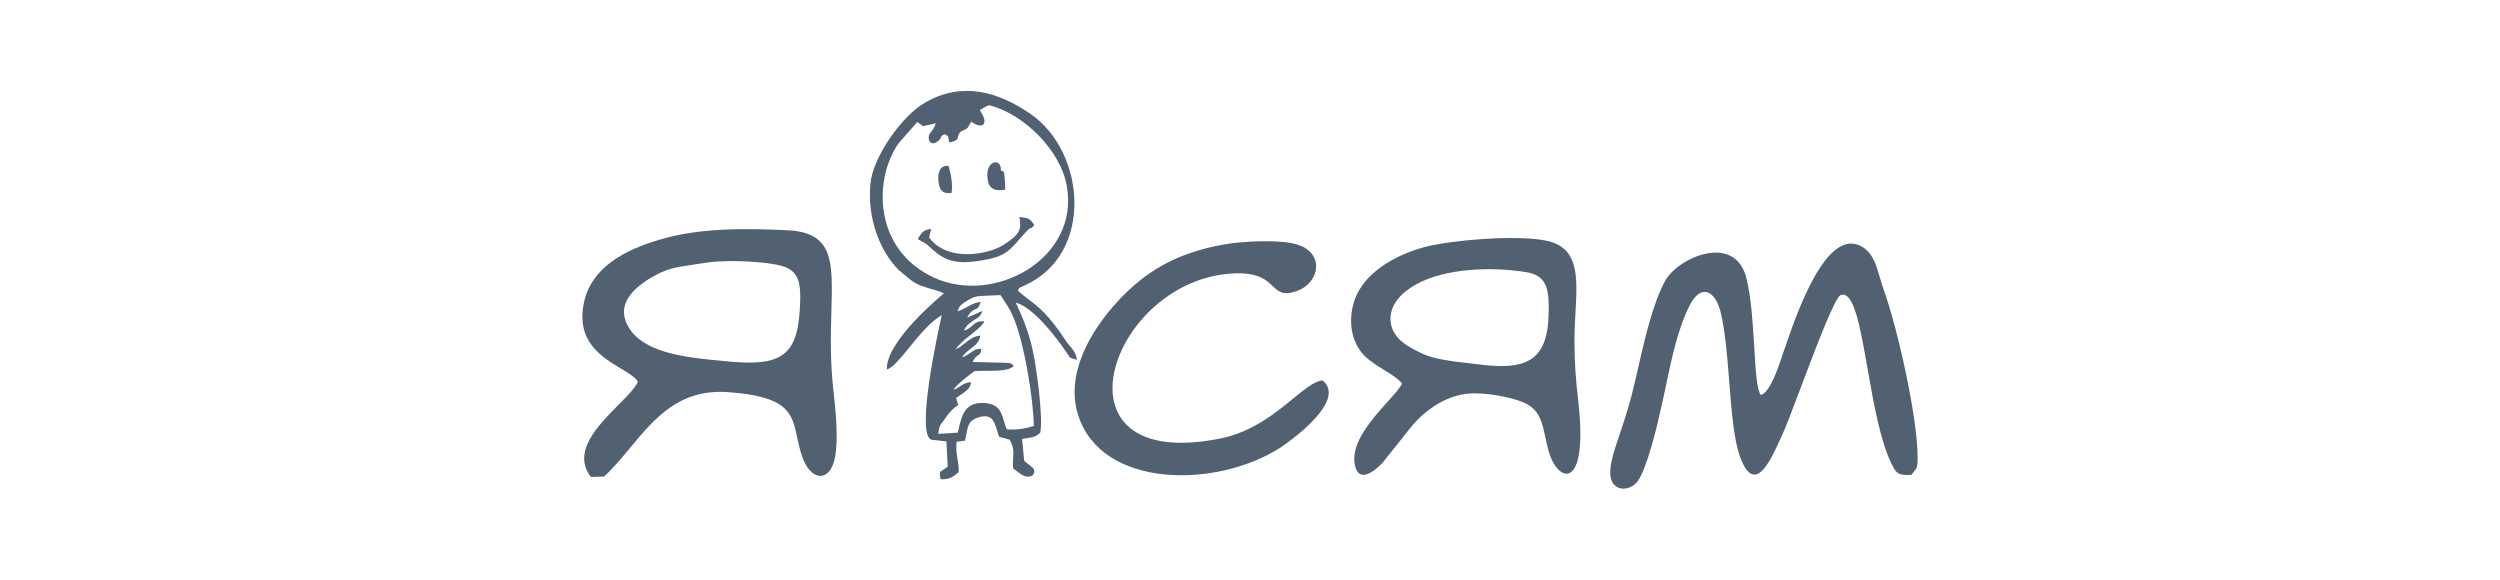
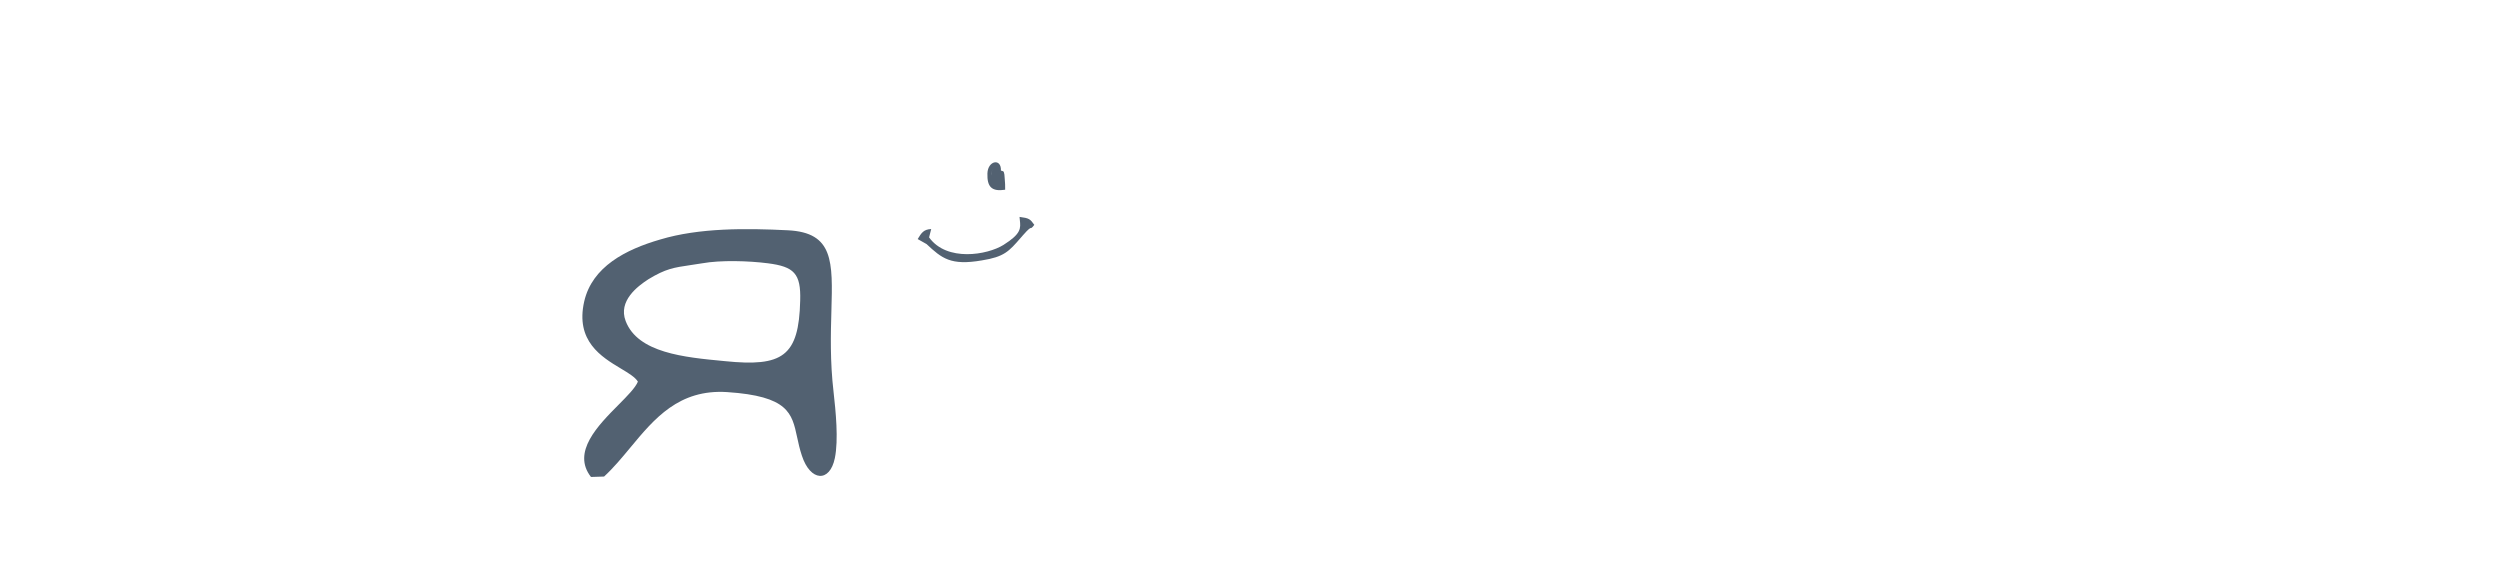
<svg xmlns="http://www.w3.org/2000/svg" width="220" height="51" viewBox="0 0 220 51" fill="none">
  <path d="M81.537 21.479C82.876 22.73 83.657 23.392 86.409 22.914C88.368 22.602 88.781 22.128 89.814 20.939L89.817 20.935C89.881 20.862 89.947 20.785 90.016 20.706C90.567 20.078 90.659 20.07 90.726 20.064C90.776 20.059 90.812 20.056 91.02 19.787C90.649 19.271 90.574 19.198 89.719 19.087C89.727 19.182 89.736 19.271 89.745 19.356C89.826 20.105 89.874 20.562 88.306 21.553C86.892 22.436 83.322 23.061 81.76 20.89L81.946 20.154C81.276 20.191 81.091 20.485 80.756 21.038L81.537 21.479Z" fill="#526171" />
-   <path d="M83.471 14.599C83.657 15.224 83.88 16.254 83.731 16.99C82.913 17.064 82.653 16.733 82.578 15.886C82.467 14.378 83.471 14.599 83.471 14.599Z" fill="#526171" />
  <path fill-rule="evenodd" clip-rule="evenodd" d="M88.082 15.003C88.12 13.9 86.93 14.12 86.892 15.261C86.855 16.438 87.264 16.88 88.454 16.696C88.454 16.401 88.454 16.034 88.417 15.739C88.388 15.084 88.315 15.068 88.197 15.044C88.163 15.036 88.124 15.028 88.082 15.003C88.082 15.003 88.082 15.003 88.082 15.003ZM87.339 14.819C87.289 14.992 87.247 15.226 87.249 15.456C87.25 15.23 87.291 14.998 87.339 14.819ZM88.082 15.003C88.082 15.003 88.082 15.003 88.082 15.003Z" fill="#526171" />
-   <path fill-rule="evenodd" clip-rule="evenodd" d="M78.041 32.517C77.929 29.978 83.062 25.82 83.062 25.82C82.808 25.673 82.435 25.567 82.023 25.45C81.409 25.275 80.71 25.076 80.198 24.68L79.082 23.76C77.334 21.994 76.33 19.087 76.59 16.218C76.776 13.826 79.417 10.147 81.388 9.043C84.661 7.13 87.859 8.086 90.649 9.999C95.558 13.348 96.302 22.362 90.165 25.121C89.684 25.333 89.683 25.335 89.652 25.416C89.639 25.447 89.622 25.491 89.57 25.563C89.879 25.868 90.184 26.098 90.511 26.344C91.327 26.958 92.275 27.672 93.736 29.904C93.872 30.126 94.017 30.294 94.156 30.454C94.43 30.772 94.678 31.058 94.777 31.671C94.682 31.641 94.602 31.616 94.534 31.595C94.296 31.523 94.209 31.496 94.148 31.44C94.112 31.408 94.086 31.366 94.044 31.299C94.002 31.232 93.945 31.14 93.847 31.008C92.88 29.573 90.909 27.035 89.384 26.63C90.202 28.396 90.686 29.61 91.058 31.744C91.281 33.069 91.802 36.858 91.541 38.073C91.173 38.437 90.869 38.481 90.416 38.547L90.416 38.547C90.275 38.567 90.119 38.59 89.942 38.624L90.128 40.538C90.249 40.668 90.398 40.779 90.54 40.884C90.918 41.166 91.241 41.407 90.835 41.862C90.3 42.085 89.957 41.823 89.564 41.523C89.437 41.427 89.306 41.326 89.161 41.237C89.121 40.786 89.143 40.474 89.162 40.208C89.197 39.734 89.221 39.404 88.864 38.698L87.934 38.441C87.85 38.25 87.787 38.041 87.725 37.835C87.511 37.125 87.306 36.446 86.297 36.675C85.275 36.92 85.182 37.42 85.029 38.239L85.028 38.24C84.998 38.404 84.965 38.581 84.921 38.772L84.177 38.882C84.116 39.527 84.189 39.951 84.261 40.372C84.321 40.719 84.38 41.065 84.363 41.531C83.992 41.899 83.471 42.267 82.764 42.157C82.661 41.546 82.683 41.534 82.927 41.39C83.036 41.325 83.19 41.235 83.396 41.053L83.285 38.845L81.983 38.698C80.533 38.33 82.578 29.021 82.876 27.734C81.879 28.294 80.893 29.505 80.025 30.57C79.241 31.533 78.553 32.377 78.041 32.517ZM86.251 9.673C86.242 9.684 86.232 9.696 86.223 9.705C87.115 10.956 86.409 11.434 85.479 10.699C85.425 10.77 85.361 10.886 85.302 10.994C85.24 11.108 85.183 11.213 85.144 11.251L85.144 11.251C85.037 11.357 85.024 11.369 85.011 11.37C85.01 11.37 85.01 11.37 85.009 11.37C85.008 11.37 85.007 11.37 85.006 11.37C84.991 11.369 84.965 11.367 84.847 11.434L84.549 11.582C84.366 11.749 84.338 11.895 84.313 12.024C84.271 12.235 84.239 12.401 83.545 12.538C83.48 12.321 83.47 12.201 83.463 12.125C83.459 12.08 83.456 12.05 83.445 12.025C83.422 11.976 83.366 11.942 83.201 11.842L83.136 11.802C82.839 11.938 82.809 12.032 82.778 12.127C82.758 12.186 82.739 12.246 82.653 12.318C82.058 12.906 81.797 12.428 81.797 12.428L81.723 12.17C81.723 11.845 81.813 11.739 81.942 11.587C82.061 11.448 82.212 11.27 82.355 10.846L81.239 11.103C81.109 11.011 81.1 11.002 81.091 10.993C81.081 10.984 81.072 10.975 80.942 10.883C80.904 10.883 80.83 10.846 80.83 10.809C80.812 10.791 80.793 10.781 80.774 10.772C80.756 10.763 80.737 10.754 80.719 10.735L79.045 12.649C76.851 15.85 76.888 21.957 82.169 24.422C87.525 26.887 95 22.73 93.884 16.401C93.364 13.274 90.091 9.999 87.041 9.264C86.885 9.325 86.847 9.335 86.831 9.34C86.827 9.341 86.824 9.341 86.822 9.342C86.816 9.344 86.81 9.348 86.789 9.36C86.765 9.373 86.721 9.399 86.632 9.448L86.335 9.632C86.307 9.604 86.279 9.638 86.251 9.673ZM88.045 25.968L86.409 26.041C85.78 26.074 85.623 26.165 85.229 26.392C85.18 26.42 85.128 26.45 85.07 26.483C85.002 26.53 84.941 26.57 84.886 26.606L84.885 26.607L84.884 26.607C84.552 26.826 84.443 26.898 84.252 27.403C84.632 27.277 84.891 27.131 85.135 26.994C85.463 26.81 85.764 26.641 86.297 26.556C86.147 27.096 85.996 27.156 85.807 27.23C85.623 27.303 85.401 27.391 85.107 27.954L86.446 27.366C86.323 27.793 86.123 27.916 85.804 28.113L85.804 28.114C85.738 28.154 85.667 28.198 85.591 28.249L85.564 28.268C85.177 28.547 85.064 28.628 84.81 29.095C85.171 29.002 85.373 28.823 85.562 28.656C85.82 28.428 86.052 28.222 86.632 28.286C86.393 28.704 85.918 29.077 85.427 29.463C84.924 29.858 84.404 30.267 84.103 30.751C84.402 30.61 84.651 30.41 84.898 30.213C85.296 29.894 85.686 29.582 86.26 29.537C86.195 30.098 85.809 30.393 85.411 30.698C85.131 30.912 84.845 31.131 84.661 31.45C85 31.328 85.224 31.168 85.421 31.028C85.698 30.83 85.921 30.671 86.335 30.714C86.335 31.101 86.221 31.172 86.065 31.271C85.925 31.36 85.749 31.471 85.591 31.855L88.566 31.928C89.018 31.956 89.062 32.027 89.123 32.123C89.142 32.154 89.162 32.187 89.198 32.222C88.757 32.633 87.738 32.632 86.821 32.631C86.423 32.631 86.043 32.631 85.739 32.664L85.643 32.737C85.129 33.127 84.194 33.837 83.88 34.32C84.146 34.217 84.33 34.098 84.501 33.986C84.761 33.816 84.994 33.665 85.442 33.621C85.408 34.157 85.158 34.327 84.383 34.854C84.307 34.905 84.226 34.96 84.14 35.019C84.186 35.222 84.204 35.273 84.236 35.367C84.257 35.426 84.283 35.502 84.326 35.644C83.917 35.902 83.62 36.196 83.248 36.711C83.147 36.871 83.054 36.99 82.972 37.096C82.751 37.38 82.605 37.566 82.578 38.183L84.289 38.073C84.308 37.99 84.327 37.907 84.345 37.825L84.345 37.825C84.616 36.62 84.877 35.46 86.409 35.46C87.879 35.46 88.103 36.225 88.338 37.029C88.412 37.282 88.487 37.54 88.603 37.778C89.496 37.852 90.277 37.705 90.983 37.484C90.909 34.908 90.165 30.493 89.31 28.249C88.976 27.395 88.767 27.077 88.433 26.571L88.433 26.57C88.321 26.4 88.195 26.208 88.045 25.968Z" fill="#526171" />
  <path fill-rule="evenodd" clip-rule="evenodd" d="M53.16 41.936C53.984 41.178 54.724 40.286 55.47 39.387C57.587 36.836 59.748 34.232 63.983 34.504C69.371 34.861 69.691 36.351 70.15 38.487C70.258 38.99 70.374 39.528 70.565 40.096C71.309 42.377 73.02 42.488 73.466 40.317C73.801 38.698 73.541 36.159 73.355 34.504C73.038 31.776 73.106 29.381 73.163 27.371C73.288 23.012 73.36 20.466 69.338 20.265C65.656 20.081 61.528 20.044 58.106 21.074C55.057 21.957 52.119 23.466 51.412 26.52C50.614 30.018 52.934 31.41 54.634 32.431C55.312 32.837 55.891 33.185 56.135 33.584C55.91 34.129 55.219 34.826 54.433 35.619C52.618 37.448 50.295 39.791 52.007 41.973L53.16 41.936ZM61.788 23.171C63.425 22.877 65.879 22.951 67.59 23.171C69.859 23.466 70.491 24.055 70.417 26.446C70.305 31.376 68.855 32.296 63.797 31.781L63.697 31.771C60.222 31.443 56.125 31.055 55.057 28.249C54.387 26.483 56.098 25.195 57.065 24.57C58.584 23.649 59.276 23.547 60.778 23.326C61.078 23.282 61.41 23.233 61.788 23.171Z" fill="#526171" />
-   <path d="M154.952 34.761C154.598 34.319 154.496 32.606 154.375 30.575V30.575C154.255 28.548 154.115 26.205 153.688 24.496C152.683 20.412 147.588 22.693 146.51 24.753C145.43 26.76 144.696 29.99 144.105 32.592C144.024 32.948 143.945 33.293 143.869 33.621C143.497 35.276 143.088 36.564 142.567 38.109C142.52 38.26 142.46 38.438 142.393 38.634L142.392 38.636L142.392 38.636C141.984 39.834 141.334 41.74 141.972 42.561C142.567 43.334 143.646 42.966 144.092 42.377C144.911 41.347 145.878 37.3 146.175 35.902C146.327 35.251 146.471 34.566 146.618 33.865C147.121 31.479 147.66 28.916 148.667 26.924C149.634 24.974 150.898 25.453 151.419 27.476C151.831 29.192 152.005 31.432 152.176 33.626C152.375 36.185 152.569 38.681 153.13 40.207C154.374 43.635 155.771 40.59 156.577 38.834C156.662 38.649 156.741 38.478 156.812 38.33C157.129 37.653 157.74 36.034 158.439 34.183L158.439 34.182L158.439 34.181L158.439 34.181L158.44 34.18L158.44 34.18L158.44 34.179L158.44 34.179L158.44 34.179C159.79 30.603 161.467 26.162 161.981 25.968C163.137 25.559 163.697 28.752 164.348 32.461C164.87 35.438 165.451 38.748 166.444 40.795L166.462 40.83C166.857 41.612 166.983 41.861 168.192 41.789C168.233 41.74 168.27 41.695 168.305 41.654L168.305 41.654C168.718 41.163 168.75 41.125 168.75 40.243C168.75 36.748 167.002 28.911 165.738 25.416C165.623 25.083 165.526 24.75 165.432 24.426C165.099 23.281 164.797 22.244 163.841 21.7C160.732 19.895 158.084 27.655 157.124 30.47C157.027 30.754 156.947 30.987 156.886 31.155C156.88 31.175 156.873 31.195 156.866 31.216L156.825 31.34C156.49 32.343 155.754 34.554 154.952 34.761Z" fill="#526171" />
-   <path fill-rule="evenodd" clip-rule="evenodd" d="M122.127 35.333C122.744 34.648 123.249 34.088 123.377 33.731C122.929 33.252 122.361 32.901 121.769 32.537C121.18 32.175 120.568 31.798 120.03 31.266C119.1 30.273 118.616 28.69 119.063 26.887C119.732 24.055 122.856 22.399 125.385 21.736C127.803 21.111 133.27 20.669 135.91 21.148C138.965 21.686 138.822 24.27 138.642 27.512C138.601 28.256 138.558 29.035 138.551 29.831C138.551 31.855 138.662 33.363 138.885 35.276C139.815 43.371 137.026 42.561 136.245 39.581C136.141 39.196 136.063 38.825 135.989 38.471C135.745 37.305 135.542 36.33 134.571 35.681C133.642 35.056 131.224 34.614 129.811 34.614C127.468 34.577 125.422 36.049 124.158 37.594L121.666 40.722C121.071 41.347 119.546 42.709 119.211 40.832C118.879 38.937 120.774 36.834 122.127 35.333ZM124.641 25.011C123.377 25.71 122.224 26.814 122.373 28.323C122.559 29.868 124.009 30.567 125.162 31.119C126.223 31.613 127.807 31.796 129.146 31.951C129.404 31.98 129.652 32.009 129.885 32.038C134.199 32.627 136.208 31.891 136.282 27.55C136.319 25.563 136.208 24.238 134.274 23.944C131.298 23.466 127.282 23.576 124.641 25.011Z" fill="#526171" />
-   <path d="M116.385 33.473C115.685 33.532 114.849 34.216 113.799 35.073C112.226 36.359 110.173 38.036 107.385 38.588C91.802 41.715 97.715 24.386 108.724 24.055C110.763 23.997 111.459 24.659 112.01 25.184C112.525 25.673 112.915 26.044 114.153 25.6C116.087 24.901 116.608 22.362 114.265 21.552C112.777 21.038 109.281 21.221 107.682 21.516C103.368 22.288 100.727 23.981 98.385 26.483C96.004 29.058 93.698 32.922 94.888 36.564C96.971 43.003 107.013 43.003 112.666 39.397C113.819 38.624 118.505 35.203 116.385 33.473Z" fill="#526171" />
</svg>